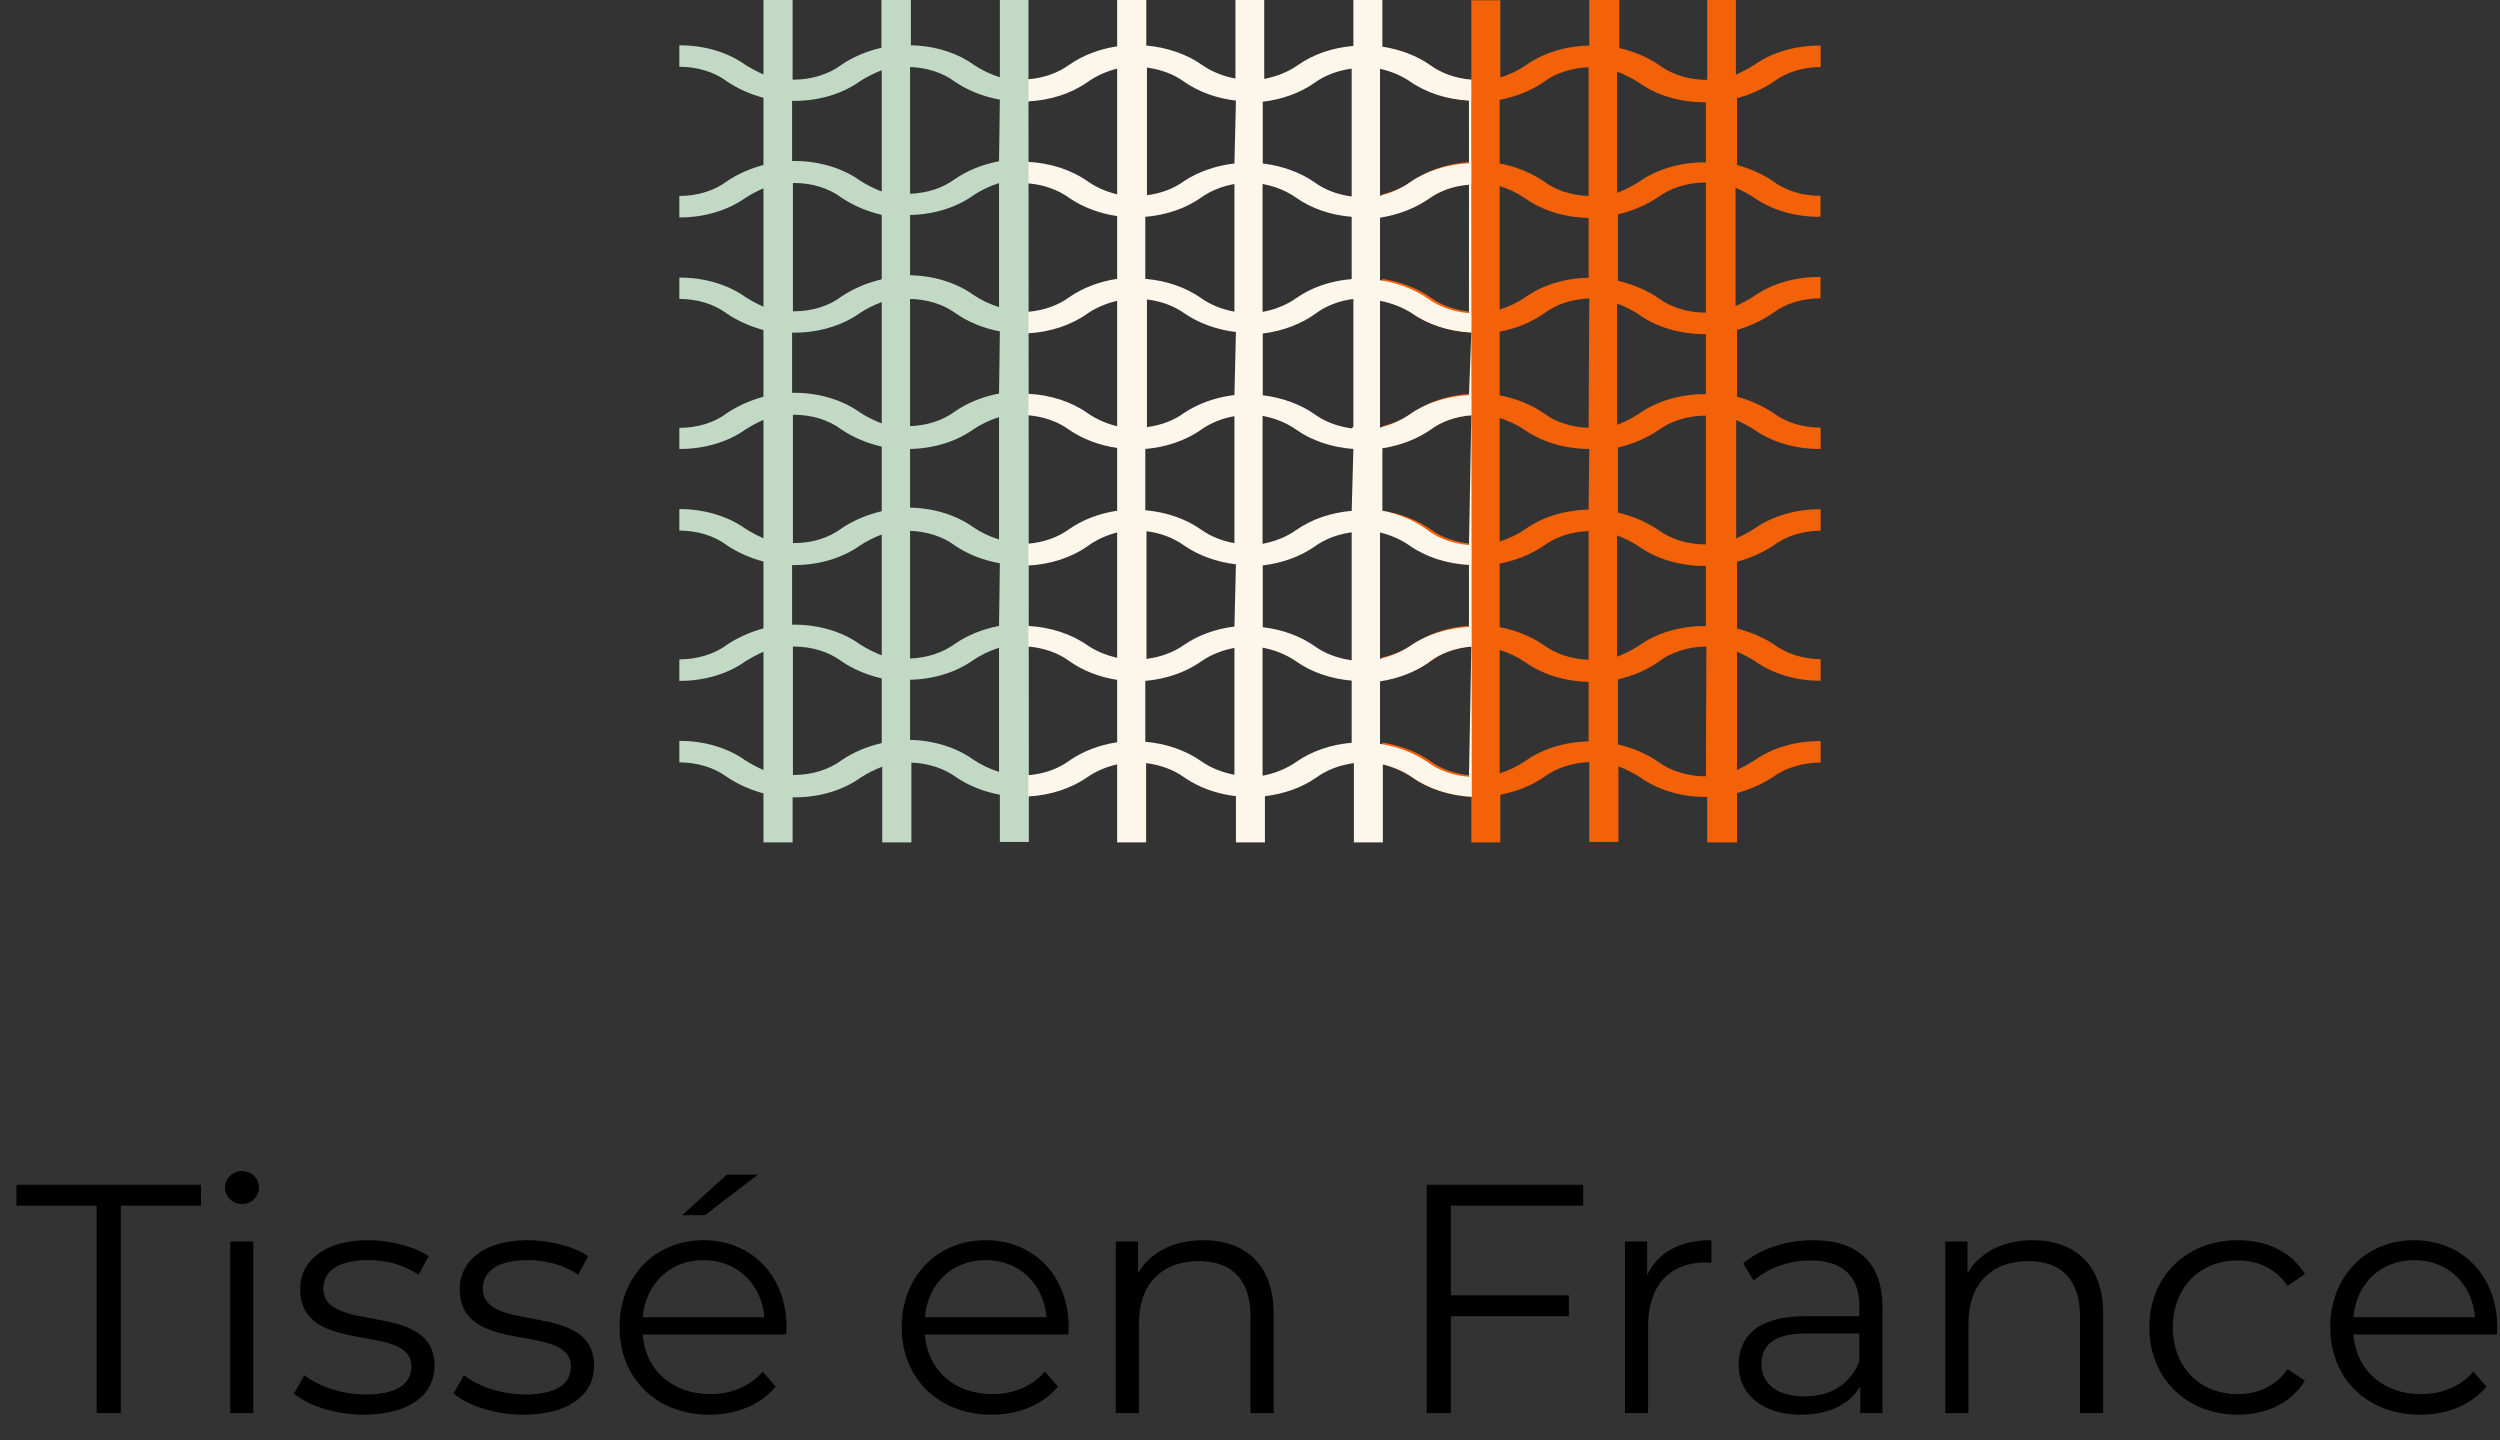
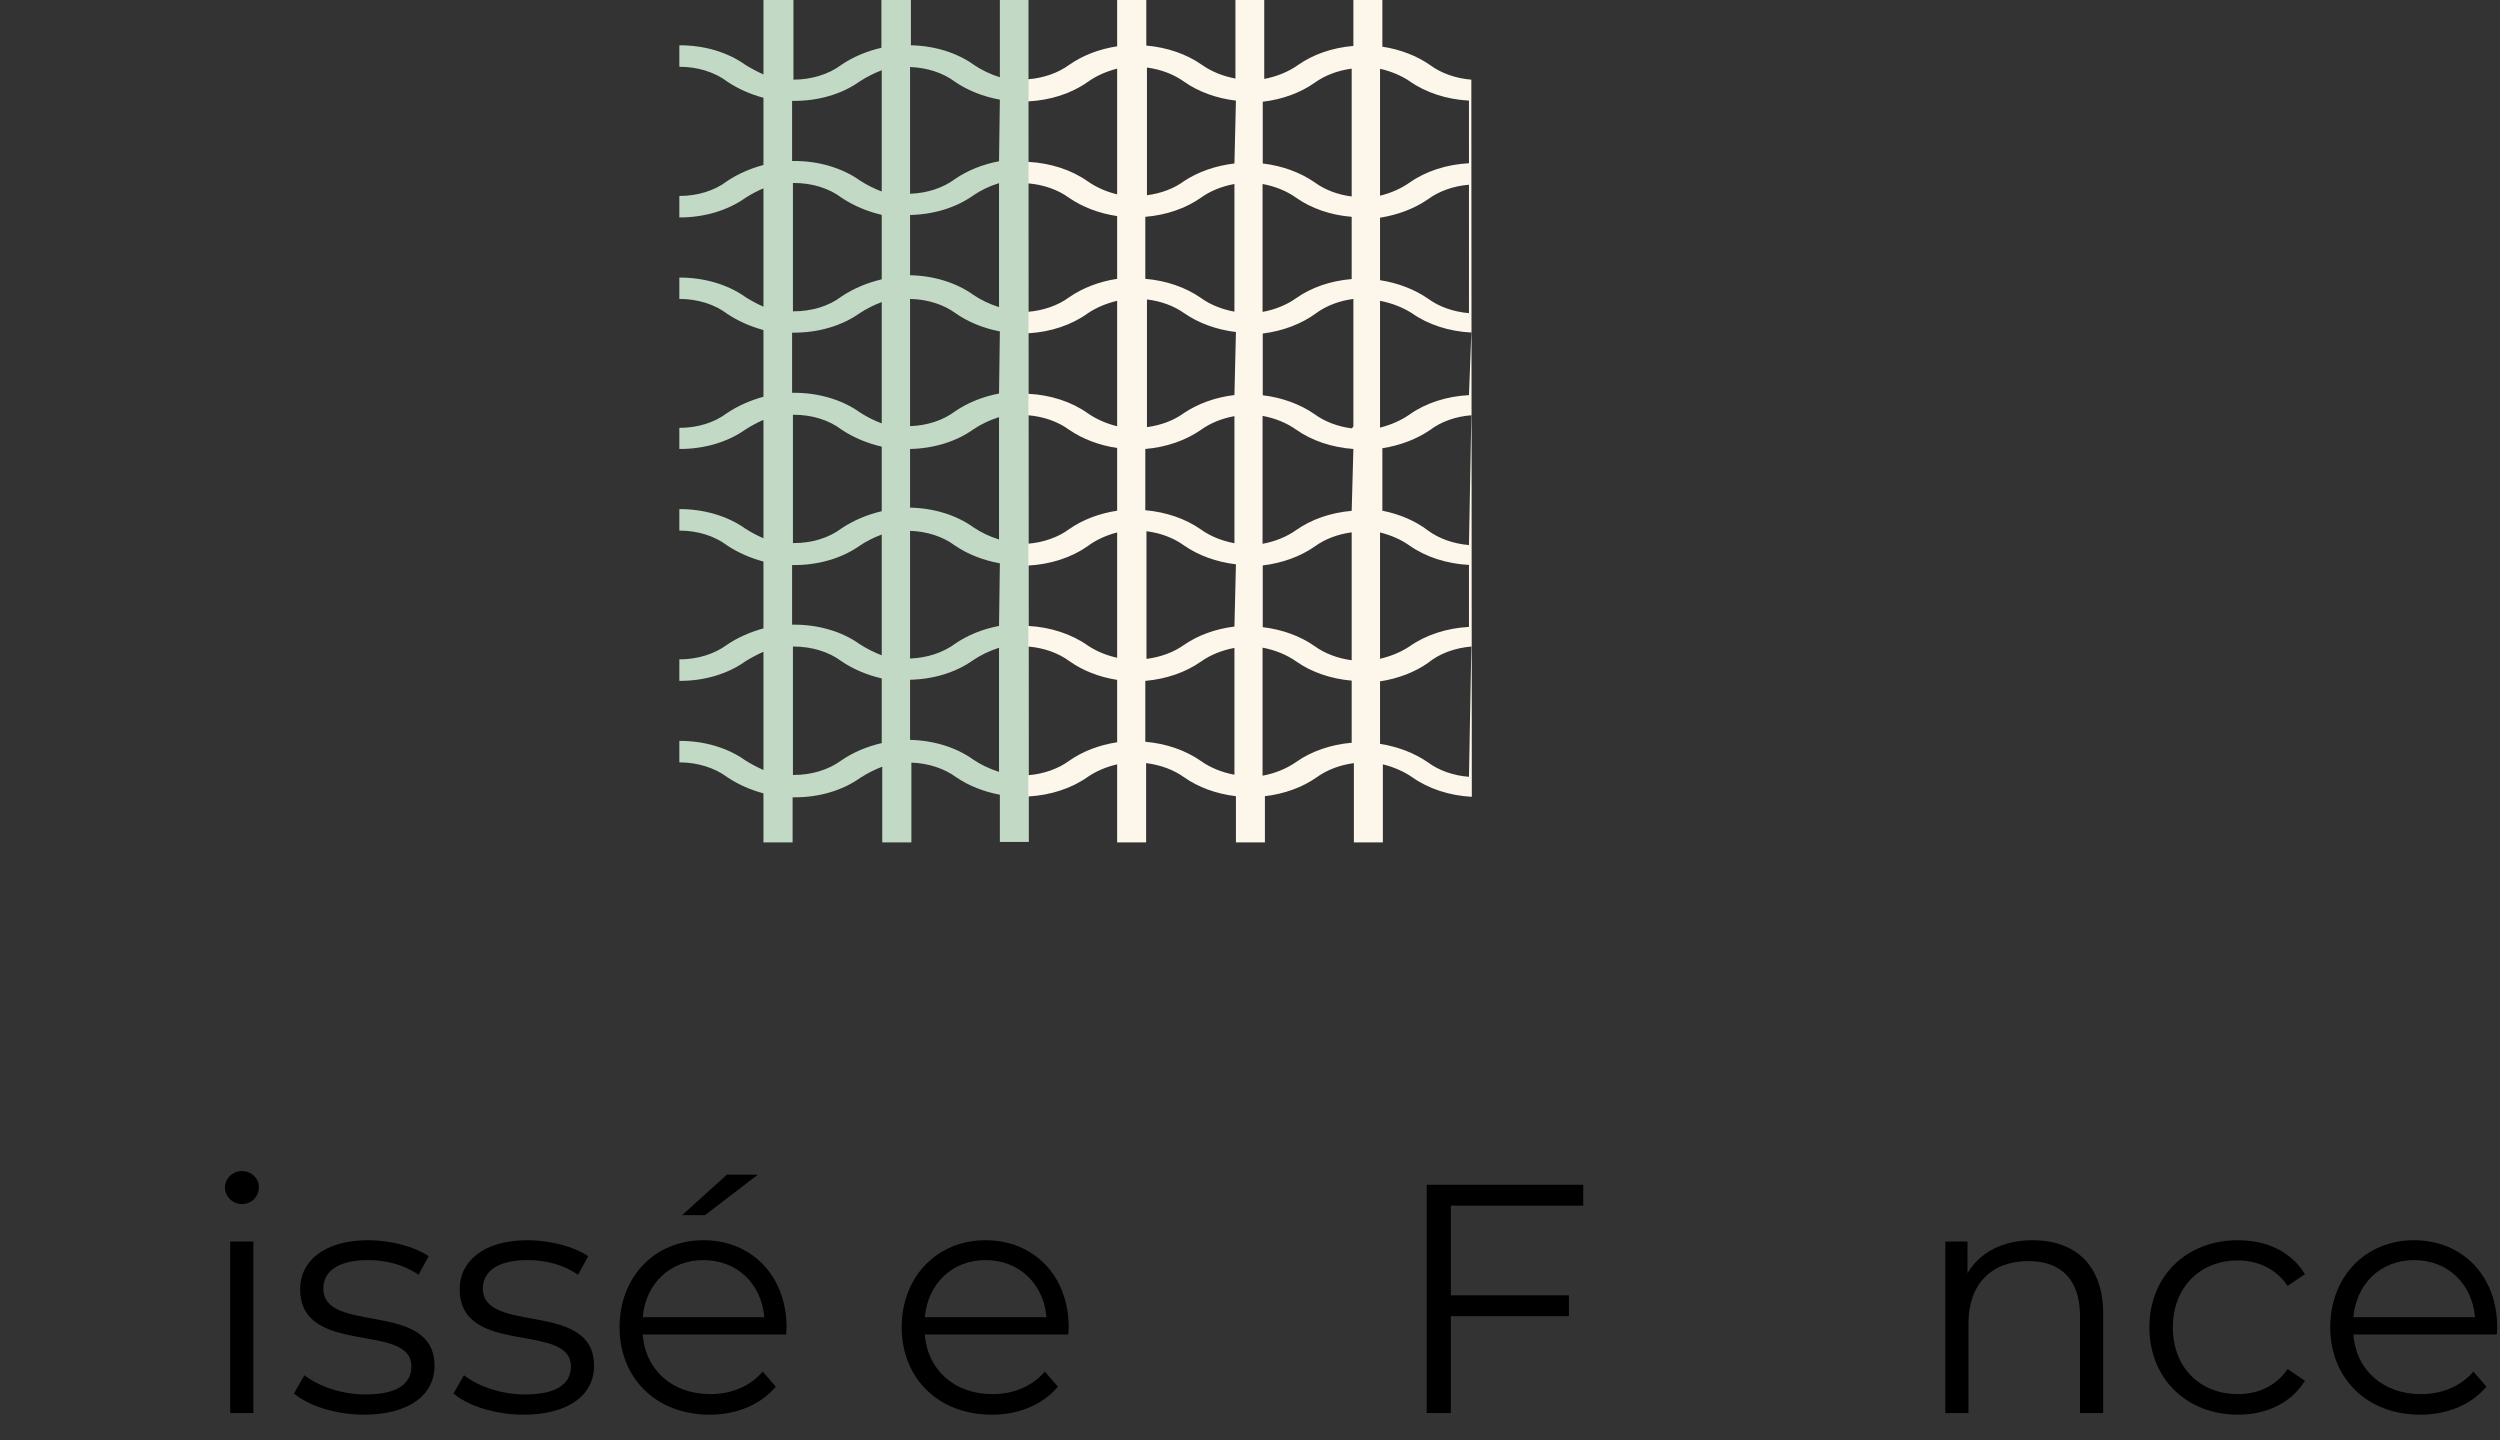
<svg xmlns="http://www.w3.org/2000/svg" width="92" height="53" viewBox="0 0 92 53" fill="none">
  <rect x="0" y="0" width="92" height="53" fill="#333333" stroke="none" />
-   <path d="M3.557 52V44.368H0.605V43.6H7.397V44.368H4.445V52H3.557Z" fill="black" />
  <path d="M8.903 44.308C8.555 44.308 8.279 44.032 8.279 43.696C8.279 43.372 8.555 43.096 8.903 43.096C9.251 43.096 9.527 43.36 9.527 43.684C9.527 44.032 9.263 44.308 8.903 44.308ZM8.471 52V45.688H9.323V52H8.471Z" fill="black" />
  <path d="M13.386 52.06C12.342 52.06 11.334 51.724 10.818 51.28L11.202 50.608C11.706 51.004 12.558 51.316 13.446 51.316C14.646 51.316 15.138 50.908 15.138 50.284C15.138 48.64 11.046 49.936 11.046 47.44C11.046 46.408 11.934 45.64 13.542 45.64C14.358 45.64 15.246 45.868 15.774 46.228L15.402 46.912C14.85 46.528 14.19 46.372 13.542 46.372C12.402 46.372 11.898 46.816 11.898 47.416C11.898 49.12 15.99 47.836 15.99 50.26C15.99 51.352 15.03 52.06 13.386 52.06Z" fill="black" />
  <path d="M19.257 52.06C18.213 52.06 17.205 51.724 16.689 51.28L17.073 50.608C17.577 51.004 18.429 51.316 19.317 51.316C20.517 51.316 21.009 50.908 21.009 50.284C21.009 48.64 16.917 49.936 16.917 47.44C16.917 46.408 17.805 45.64 19.413 45.64C20.229 45.64 21.117 45.868 21.645 46.228L21.273 46.912C20.721 46.528 20.061 46.372 19.413 46.372C18.273 46.372 17.769 46.816 17.769 47.416C17.769 49.12 21.861 47.836 21.861 50.26C21.861 51.352 20.901 52.06 19.257 52.06Z" fill="black" />
  <path d="M27.888 43.228L25.944 44.716H25.104L26.748 43.228H27.888ZM28.944 48.844C28.944 48.916 28.932 49.012 28.932 49.108H23.652C23.748 50.428 24.756 51.304 26.136 51.304C26.904 51.304 27.588 51.028 28.068 50.476L28.548 51.028C27.984 51.7 27.108 52.06 26.112 52.06C24.144 52.06 22.8 50.716 22.8 48.844C22.8 46.972 24.108 45.64 25.884 45.64C27.66 45.64 28.944 46.948 28.944 48.844ZM25.884 46.372C24.66 46.372 23.76 47.236 23.652 48.472H28.128C28.02 47.236 27.12 46.372 25.884 46.372Z" fill="black" />
  <path d="M39.327 48.844C39.327 48.916 39.315 49.012 39.315 49.108H34.035C34.131 50.428 35.139 51.304 36.519 51.304C37.287 51.304 37.971 51.028 38.451 50.476L38.931 51.028C38.367 51.7 37.491 52.06 36.495 52.06C34.527 52.06 33.183 50.716 33.183 48.844C33.183 46.972 34.491 45.64 36.267 45.64C38.043 45.64 39.327 46.948 39.327 48.844ZM36.267 46.372C35.043 46.372 34.143 47.236 34.035 48.472H38.511C38.403 47.236 37.503 46.372 36.267 46.372Z" fill="black" />
-   <path d="M44.277 45.64C45.813 45.64 46.869 46.528 46.869 48.34V52H46.017V48.424C46.017 47.092 45.321 46.408 44.121 46.408C42.765 46.408 41.913 47.248 41.913 48.688V52H41.061V45.688H41.877V46.852C42.333 46.084 43.185 45.64 44.277 45.64Z" fill="black" />
  <path d="M58.263 44.368H53.391V47.668H57.735V48.436H53.391V52H52.503V43.6H58.263V44.368Z" fill="black" />
-   <path d="M60.615 46.924C61.011 46.084 61.815 45.64 62.979 45.64V46.468C62.907 46.468 62.835 46.456 62.775 46.456C61.455 46.456 60.651 47.296 60.651 48.784V52H59.799V45.688H60.615V46.924Z" fill="black" />
-   <path d="M66.718 45.64C68.35 45.64 69.274 46.456 69.274 48.088V52H68.458V51.016C68.074 51.664 67.33 52.06 66.286 52.06C64.858 52.06 63.982 51.316 63.982 50.224C63.982 49.252 64.606 48.436 66.418 48.436H68.422V48.052C68.422 46.972 67.81 46.384 66.634 46.384C65.818 46.384 65.05 46.672 64.534 47.128L64.15 46.492C64.786 45.952 65.722 45.64 66.718 45.64ZM66.418 51.388C67.378 51.388 68.086 50.932 68.422 50.104V49.072H66.442C65.218 49.072 64.822 49.552 64.822 50.2C64.822 50.932 65.41 51.388 66.418 51.388Z" fill="black" />
  <path d="M74.804 45.64C76.34 45.64 77.396 46.528 77.396 48.34V52H76.544V48.424C76.544 47.092 75.848 46.408 74.648 46.408C73.292 46.408 72.44 47.248 72.44 48.688V52H71.588V45.688H72.404V46.852C72.86 46.084 73.712 45.64 74.804 45.64Z" fill="black" />
  <path d="M82.349 52.06C80.465 52.06 79.097 50.728 79.097 48.844C79.097 46.96 80.465 45.64 82.349 45.64C83.417 45.64 84.317 46.06 84.821 46.888L84.185 47.32C83.753 46.684 83.081 46.384 82.349 46.384C80.969 46.384 79.961 47.368 79.961 48.844C79.961 50.332 80.969 51.304 82.349 51.304C83.081 51.304 83.753 51.016 84.185 50.38L84.821 50.812C84.317 51.628 83.417 52.06 82.349 52.06Z" fill="black" />
  <path d="M91.897 48.844C91.897 48.916 91.885 49.012 91.885 49.108H86.605C86.701 50.428 87.709 51.304 89.089 51.304C89.857 51.304 90.541 51.028 91.021 50.476L91.501 51.028C90.937 51.7 90.061 52.06 89.065 52.06C87.097 52.06 85.753 50.716 85.753 48.844C85.753 46.972 87.061 45.64 88.837 45.64C90.613 45.64 91.897 46.948 91.897 48.844ZM88.837 46.372C87.613 46.372 86.713 47.236 86.605 48.472H91.081C90.973 47.236 90.073 46.372 88.837 46.372Z" fill="black" />
  <g clip-path="url(#clip0_1082_3754)">
-     <path d="M37.849 2.931V-0H36.795V2.844C36.446 2.733 36.125 2.58 35.845 2.39C35.222 1.941 34.392 1.683 33.521 1.667V-0.009H32.436V1.758C31.885 1.885 31.379 2.101 30.956 2.39C30.726 2.562 30.453 2.698 30.151 2.79C29.849 2.883 29.526 2.931 29.199 2.931H29.168V-0.009H28.095V2.74C27.864 2.635 27.643 2.518 27.435 2.39C26.785 1.921 25.91 1.662 25 1.667V2.458C25.327 2.456 25.651 2.503 25.953 2.596C26.255 2.689 26.529 2.826 26.757 2.999C27.146 3.261 27.6 3.465 28.095 3.599V6.071C27.601 6.203 27.146 6.405 26.757 6.666C26.529 6.84 26.256 6.977 25.954 7.071C25.652 7.165 25.328 7.212 25 7.211V8.002C25.909 8.005 26.783 7.746 27.435 7.279C27.64 7.148 27.861 7.031 28.095 6.93V11.287C27.862 11.183 27.642 11.064 27.435 10.933C26.783 10.468 25.908 10.21 25 10.215V11.001C25.328 11 25.652 11.048 25.954 11.141C26.256 11.235 26.529 11.373 26.757 11.546C27.147 11.807 27.602 12.011 28.095 12.146V14.6C27.602 14.736 27.147 14.939 26.757 15.2C26.529 15.373 26.256 15.511 25.954 15.605C25.652 15.699 25.328 15.746 25 15.745V16.522C25.908 16.527 26.783 16.27 27.435 15.804C27.642 15.673 27.862 15.554 28.095 15.45V19.808C27.861 19.706 27.64 19.589 27.435 19.458C26.783 18.991 25.909 18.732 25 18.735V19.526C25.328 19.525 25.652 19.573 25.954 19.666C26.256 19.76 26.529 19.898 26.757 20.071C27.148 20.331 27.602 20.533 28.095 20.666V23.125C27.6 23.259 27.146 23.462 26.757 23.725C26.527 23.896 26.254 24.032 25.952 24.125C25.651 24.218 25.327 24.266 25 24.265V25.056C25.91 25.062 26.785 24.802 27.435 24.334C27.643 24.205 27.864 24.088 28.095 23.984V28.337C27.864 28.233 27.643 28.116 27.435 27.987C26.785 27.518 25.91 27.259 25 27.265V28.055C25.327 28.055 25.651 28.103 25.952 28.196C26.254 28.288 26.527 28.424 26.757 28.596C27.146 28.858 27.6 29.062 28.095 29.196V31.013H29.168V29.341H29.199C29.654 29.347 30.107 29.286 30.53 29.162C30.954 29.038 31.339 28.854 31.665 28.619C31.91 28.461 32.179 28.325 32.467 28.214V31.013H33.539V28.064C34.162 28.087 34.752 28.279 35.192 28.605C35.646 28.913 36.197 29.133 36.795 29.246V30.982H37.861V29.305M32.448 27.346C31.897 27.473 31.391 27.689 30.968 27.978C30.739 28.149 30.465 28.286 30.163 28.378C29.862 28.471 29.538 28.519 29.211 28.519H29.18V23.793H29.211C29.538 23.793 29.862 23.84 30.163 23.933C30.465 24.026 30.739 24.162 30.968 24.334C31.391 24.623 31.897 24.839 32.448 24.965V27.346ZM32.448 24.116C32.16 24.004 31.891 23.869 31.646 23.711C31.321 23.476 30.935 23.291 30.512 23.168C30.088 23.043 29.636 22.983 29.18 22.988H29.149V20.794H29.18C30.099 20.805 30.986 20.547 31.646 20.076C31.888 19.915 32.157 19.779 32.448 19.671V24.116ZM32.448 18.812C31.899 18.942 31.394 19.158 30.968 19.444C30.74 19.617 30.467 19.754 30.165 19.847C29.863 19.94 29.538 19.987 29.211 19.985H29.18V15.264H29.211C29.539 15.262 29.863 15.31 30.166 15.403C30.468 15.497 30.741 15.635 30.968 15.809C31.393 16.095 31.898 16.309 32.448 16.436V18.812ZM32.448 15.582C32.159 15.472 31.89 15.336 31.646 15.177C30.987 14.705 30.1 14.445 29.18 14.455H29.149V12.242H29.18C30.1 12.251 30.987 11.991 31.646 11.519C31.89 11.36 32.159 11.224 32.448 11.115V15.582ZM32.448 10.279C31.899 10.409 31.394 10.624 30.968 10.91C30.741 11.084 30.468 11.222 30.166 11.316C29.863 11.409 29.539 11.457 29.211 11.456H29.18V6.734H29.211C29.538 6.732 29.863 6.779 30.165 6.872C30.467 6.965 30.74 7.102 30.968 7.275C31.394 7.561 31.899 7.777 32.448 7.907V10.279ZM32.448 7.048C32.159 6.938 31.89 6.802 31.646 6.643C30.986 6.172 30.099 5.914 29.18 5.925H29.149V3.712H29.18C29.636 3.718 30.088 3.657 30.512 3.533C30.935 3.409 31.321 3.225 31.646 2.99C31.891 2.832 32.16 2.696 32.448 2.585V7.048ZM36.764 28.405C36.415 28.294 36.094 28.14 35.814 27.951C35.19 27.504 34.36 27.246 33.49 27.228V25.015C34.36 24.997 35.19 24.739 35.814 24.293C36.094 24.103 36.415 23.95 36.764 23.838V28.405ZM36.764 23.034C36.157 23.15 35.599 23.377 35.142 23.693C34.702 24.018 34.113 24.211 33.49 24.234V19.535C34.114 19.555 34.704 19.748 35.142 20.076C35.609 20.394 36.177 20.619 36.795 20.73L36.764 23.034ZM36.764 19.853C36.414 19.744 36.093 19.59 35.814 19.399C35.189 18.953 34.359 18.697 33.49 18.681V16.522C34.359 16.506 35.189 16.25 35.814 15.804C36.094 15.615 36.415 15.461 36.764 15.35V19.853ZM36.764 14.482C36.157 14.598 35.599 14.825 35.142 15.141C34.704 15.469 34.114 15.662 33.49 15.682V11.001C34.117 11.012 34.714 11.199 35.161 11.524C35.619 11.846 36.182 12.078 36.795 12.196L36.764 14.482ZM36.764 11.301C36.414 11.191 36.093 11.038 35.814 10.847C35.189 10.401 34.359 10.145 33.49 10.129V7.911C34.359 7.895 35.189 7.639 35.814 7.193C36.093 7.002 36.414 6.848 36.764 6.739V11.301ZM36.764 5.934C36.158 6.049 35.6 6.274 35.142 6.589C34.704 6.917 34.114 7.11 33.49 7.13V2.467C34.114 2.487 34.704 2.68 35.142 3.008C35.608 3.328 36.177 3.554 36.795 3.667L36.764 5.934ZM37.831 22.939V20.716ZM37.831 14.409V12.183ZM37.831 11.392V6.666ZM37.831 5.875V3.649Z" fill="#C2D9C5" />
-     <path d="M50.871 31V28.128C51.275 28.228 51.645 28.39 51.956 28.605C52.55 29.026 53.324 29.279 54.145 29.323V31H55.211V29.246C55.818 29.13 56.376 28.903 56.833 28.587C57.273 28.261 57.862 28.069 58.485 28.046V30.982H59.558V28.201C59.846 28.312 60.115 28.448 60.36 28.605C60.685 28.84 61.071 29.025 61.494 29.149C61.918 29.273 62.37 29.334 62.826 29.328V31H63.923V29.182C64.418 29.048 64.872 28.844 65.261 28.582C65.727 28.247 66.355 28.061 67.006 28.064V27.274C66.551 27.268 66.098 27.329 65.675 27.453C65.251 27.577 64.866 27.762 64.54 27.996C64.345 28.12 64.139 28.234 63.923 28.337V23.979C64.155 24.084 64.375 24.201 64.583 24.329C64.909 24.564 65.294 24.749 65.718 24.873C66.141 24.997 66.594 25.058 67.049 25.052V24.261C66.722 24.261 66.399 24.213 66.097 24.121C65.795 24.028 65.522 23.892 65.292 23.72C64.892 23.46 64.427 23.259 63.923 23.13V20.671C64.416 20.536 64.87 20.334 65.261 20.076C65.489 19.902 65.762 19.764 66.064 19.671C66.366 19.577 66.691 19.529 67.019 19.531V18.74C66.099 18.73 65.212 18.99 64.552 19.462C64.347 19.594 64.127 19.711 63.892 19.812V15.455C64.125 15.559 64.346 15.678 64.552 15.809C65.211 16.276 66.093 16.532 67.006 16.522V15.736C66.678 15.738 66.354 15.69 66.052 15.596C65.75 15.503 65.477 15.365 65.249 15.191C64.861 14.934 64.411 14.732 63.923 14.596V12.142C64.409 11.998 64.855 11.788 65.237 11.524C65.464 11.35 65.737 11.212 66.039 11.118C66.341 11.025 66.666 10.977 66.994 10.979V10.193C66.075 10.181 65.188 10.44 64.528 10.91C64.321 11.042 64.101 11.16 63.868 11.265V6.907C64.102 7.008 64.323 7.126 64.528 7.257C65.187 7.729 66.074 7.989 66.994 7.979V7.207C66.666 7.208 66.341 7.161 66.039 7.067C65.737 6.973 65.464 6.835 65.237 6.662C64.853 6.405 64.408 6.205 63.923 6.071V3.613C64.418 3.478 64.872 3.274 65.261 3.013C65.487 2.84 65.758 2.703 66.058 2.609C66.358 2.515 66.68 2.467 67.006 2.467V1.677C66.551 1.671 66.098 1.732 65.675 1.856C65.251 1.98 64.866 2.164 64.54 2.399C64.332 2.528 64.112 2.645 63.88 2.749V0H62.826V2.94C62.498 2.941 62.173 2.893 61.87 2.801C61.568 2.708 61.293 2.571 61.062 2.399C60.642 2.11 60.138 1.894 59.589 1.768V0H58.485V1.677C57.613 1.693 56.78 1.951 56.155 2.399C55.878 2.59 55.559 2.743 55.211 2.854V0.009H54.145V2.94C53.574 2.895 53.041 2.708 52.634 2.408C52.144 2.065 51.533 1.828 50.871 1.727V0.009M54.145 28.537C53.574 28.492 53.041 28.305 52.634 28.005C52.142 27.664 51.532 27.428 50.871 27.324V25.024C51.533 24.924 52.144 24.69 52.634 24.347C53.036 24.04 53.57 23.844 54.145 23.793V28.537ZM54.145 23.02C53.324 23.064 52.55 23.318 51.956 23.738C51.642 23.945 51.272 24.1 50.871 24.193V19.594C51.276 19.694 51.647 19.858 51.956 20.076C52.55 20.495 53.325 20.747 54.145 20.789V23.02ZM54.145 20.008C53.573 19.961 53.04 19.772 52.634 19.472C52.144 19.129 51.533 18.895 50.871 18.794V16.495C51.531 16.392 52.141 16.158 52.634 15.818C53.037 15.515 53.572 15.325 54.145 15.282V20.008ZM54.145 14.491C53.324 14.531 52.549 14.784 51.956 15.205C51.645 15.421 51.275 15.585 50.871 15.686V11.069C51.272 11.163 51.642 11.318 51.956 11.524C52.549 11.944 53.324 12.197 54.145 12.237V14.491ZM54.145 11.474C53.573 11.427 53.04 11.238 52.634 10.938C52.141 10.598 51.531 10.364 50.871 10.261V7.961C51.531 7.858 52.141 7.624 52.634 7.284C53.04 6.984 53.573 6.795 54.145 6.748V11.474ZM54.145 5.957C53.325 5.999 52.55 6.252 51.956 6.671C51.647 6.888 51.276 7.053 50.871 7.152V2.531C51.273 2.622 51.644 2.777 51.956 2.985C52.55 3.406 53.324 3.66 54.145 3.703V5.957ZM58.461 27.283C57.589 27.301 56.757 27.559 56.13 28.005C55.853 28.196 55.534 28.35 55.187 28.46V23.916C55.534 24.026 55.853 24.18 56.13 24.37C56.757 24.817 57.589 25.075 58.461 25.093V27.283ZM58.461 24.279C57.838 24.257 57.248 24.064 56.808 23.738C56.351 23.422 55.794 23.196 55.187 23.08V20.739C55.792 20.623 56.349 20.398 56.808 20.085C57.246 19.757 57.837 19.564 58.461 19.544V24.279ZM58.461 18.754C57.589 18.77 56.758 19.026 56.13 19.472C55.855 19.664 55.536 19.817 55.187 19.926V15.382C55.534 15.492 55.853 15.646 56.13 15.836C56.771 16.274 57.611 16.519 58.485 16.522L58.461 18.754ZM58.461 15.745C57.837 15.726 57.246 15.533 56.808 15.205C56.35 14.89 55.793 14.664 55.187 14.546V12.206C55.806 12.086 56.372 11.851 56.833 11.524C57.271 11.196 57.861 11.003 58.485 10.983L58.461 15.745ZM58.461 10.22C57.589 10.236 56.758 10.492 56.13 10.938C55.855 11.13 55.536 11.284 55.187 11.392V6.848C55.536 6.956 55.855 7.11 56.13 7.302C56.758 7.748 57.589 8.004 58.461 8.02V10.22ZM58.461 7.212C57.837 7.192 57.246 6.999 56.808 6.671C56.351 6.356 55.793 6.131 55.187 6.016V3.676C55.794 3.56 56.351 3.334 56.808 3.017C57.246 2.689 57.837 2.496 58.461 2.477V7.212ZM62.776 28.569C62.449 28.57 62.124 28.522 61.821 28.429C61.518 28.337 61.244 28.2 61.013 28.028C60.593 27.739 60.089 27.523 59.54 27.396V25.002C60.089 24.875 60.593 24.66 61.013 24.37C61.242 24.19 61.517 24.046 61.824 23.947C62.13 23.847 62.46 23.795 62.795 23.793L62.776 28.569ZM62.776 23.039C62.321 23.033 61.868 23.094 61.445 23.218C61.022 23.342 60.636 23.526 60.31 23.761C60.066 23.919 59.797 24.055 59.509 24.166V19.703C59.798 19.813 60.067 19.949 60.31 20.108C60.971 20.579 61.858 20.837 62.776 20.826V23.039ZM62.776 20.035C62.449 20.036 62.124 19.988 61.821 19.896C61.518 19.803 61.244 19.666 61.013 19.494C60.589 19.208 60.087 18.993 59.54 18.863V16.468C60.087 16.341 60.59 16.127 61.013 15.841C61.243 15.668 61.517 15.531 61.82 15.437C62.123 15.343 62.448 15.295 62.776 15.296V20.035ZM62.776 14.505C61.857 14.495 60.97 14.755 60.31 15.227C60.067 15.386 59.798 15.522 59.509 15.632V11.169C59.798 11.279 60.067 11.415 60.31 11.574C60.97 12.046 61.857 12.306 62.776 12.296V14.505ZM62.776 11.506C62.448 11.506 62.123 11.458 61.82 11.364C61.517 11.271 61.243 11.133 61.013 10.96C60.59 10.674 60.087 10.46 59.54 10.333V7.889C60.087 7.759 60.589 7.543 61.013 7.257C61.244 7.085 61.518 6.949 61.821 6.856C62.124 6.763 62.449 6.715 62.776 6.716V11.506ZM62.776 5.976C61.858 5.964 60.971 6.223 60.31 6.693C60.067 6.853 59.798 6.988 59.509 7.098V2.636C59.797 2.747 60.066 2.882 60.31 3.04C60.636 3.275 61.022 3.46 61.445 3.584C61.868 3.708 62.321 3.768 62.776 3.763V5.976Z" fill="#F36209" />
+     <path d="M37.849 2.931V-0H36.795V2.844C36.446 2.733 36.125 2.58 35.845 2.39C35.222 1.941 34.392 1.683 33.521 1.667V-0.009H32.436V1.758C31.885 1.885 31.379 2.101 30.956 2.39C30.726 2.562 30.453 2.698 30.151 2.79C29.849 2.883 29.526 2.931 29.199 2.931V-0.009H28.095V2.74C27.864 2.635 27.643 2.518 27.435 2.39C26.785 1.921 25.91 1.662 25 1.667V2.458C25.327 2.456 25.651 2.503 25.953 2.596C26.255 2.689 26.529 2.826 26.757 2.999C27.146 3.261 27.6 3.465 28.095 3.599V6.071C27.601 6.203 27.146 6.405 26.757 6.666C26.529 6.84 26.256 6.977 25.954 7.071C25.652 7.165 25.328 7.212 25 7.211V8.002C25.909 8.005 26.783 7.746 27.435 7.279C27.64 7.148 27.861 7.031 28.095 6.93V11.287C27.862 11.183 27.642 11.064 27.435 10.933C26.783 10.468 25.908 10.21 25 10.215V11.001C25.328 11 25.652 11.048 25.954 11.141C26.256 11.235 26.529 11.373 26.757 11.546C27.147 11.807 27.602 12.011 28.095 12.146V14.6C27.602 14.736 27.147 14.939 26.757 15.2C26.529 15.373 26.256 15.511 25.954 15.605C25.652 15.699 25.328 15.746 25 15.745V16.522C25.908 16.527 26.783 16.27 27.435 15.804C27.642 15.673 27.862 15.554 28.095 15.45V19.808C27.861 19.706 27.64 19.589 27.435 19.458C26.783 18.991 25.909 18.732 25 18.735V19.526C25.328 19.525 25.652 19.573 25.954 19.666C26.256 19.76 26.529 19.898 26.757 20.071C27.148 20.331 27.602 20.533 28.095 20.666V23.125C27.6 23.259 27.146 23.462 26.757 23.725C26.527 23.896 26.254 24.032 25.952 24.125C25.651 24.218 25.327 24.266 25 24.265V25.056C25.91 25.062 26.785 24.802 27.435 24.334C27.643 24.205 27.864 24.088 28.095 23.984V28.337C27.864 28.233 27.643 28.116 27.435 27.987C26.785 27.518 25.91 27.259 25 27.265V28.055C25.327 28.055 25.651 28.103 25.952 28.196C26.254 28.288 26.527 28.424 26.757 28.596C27.146 28.858 27.6 29.062 28.095 29.196V31.013H29.168V29.341H29.199C29.654 29.347 30.107 29.286 30.53 29.162C30.954 29.038 31.339 28.854 31.665 28.619C31.91 28.461 32.179 28.325 32.467 28.214V31.013H33.539V28.064C34.162 28.087 34.752 28.279 35.192 28.605C35.646 28.913 36.197 29.133 36.795 29.246V30.982H37.861V29.305M32.448 27.346C31.897 27.473 31.391 27.689 30.968 27.978C30.739 28.149 30.465 28.286 30.163 28.378C29.862 28.471 29.538 28.519 29.211 28.519H29.18V23.793H29.211C29.538 23.793 29.862 23.84 30.163 23.933C30.465 24.026 30.739 24.162 30.968 24.334C31.391 24.623 31.897 24.839 32.448 24.965V27.346ZM32.448 24.116C32.16 24.004 31.891 23.869 31.646 23.711C31.321 23.476 30.935 23.291 30.512 23.168C30.088 23.043 29.636 22.983 29.18 22.988H29.149V20.794H29.18C30.099 20.805 30.986 20.547 31.646 20.076C31.888 19.915 32.157 19.779 32.448 19.671V24.116ZM32.448 18.812C31.899 18.942 31.394 19.158 30.968 19.444C30.74 19.617 30.467 19.754 30.165 19.847C29.863 19.94 29.538 19.987 29.211 19.985H29.18V15.264H29.211C29.539 15.262 29.863 15.31 30.166 15.403C30.468 15.497 30.741 15.635 30.968 15.809C31.393 16.095 31.898 16.309 32.448 16.436V18.812ZM32.448 15.582C32.159 15.472 31.89 15.336 31.646 15.177C30.987 14.705 30.1 14.445 29.18 14.455H29.149V12.242H29.18C30.1 12.251 30.987 11.991 31.646 11.519C31.89 11.36 32.159 11.224 32.448 11.115V15.582ZM32.448 10.279C31.899 10.409 31.394 10.624 30.968 10.91C30.741 11.084 30.468 11.222 30.166 11.316C29.863 11.409 29.539 11.457 29.211 11.456H29.18V6.734H29.211C29.538 6.732 29.863 6.779 30.165 6.872C30.467 6.965 30.74 7.102 30.968 7.275C31.394 7.561 31.899 7.777 32.448 7.907V10.279ZM32.448 7.048C32.159 6.938 31.89 6.802 31.646 6.643C30.986 6.172 30.099 5.914 29.18 5.925H29.149V3.712H29.18C29.636 3.718 30.088 3.657 30.512 3.533C30.935 3.409 31.321 3.225 31.646 2.99C31.891 2.832 32.16 2.696 32.448 2.585V7.048ZM36.764 28.405C36.415 28.294 36.094 28.14 35.814 27.951C35.19 27.504 34.36 27.246 33.49 27.228V25.015C34.36 24.997 35.19 24.739 35.814 24.293C36.094 24.103 36.415 23.95 36.764 23.838V28.405ZM36.764 23.034C36.157 23.15 35.599 23.377 35.142 23.693C34.702 24.018 34.113 24.211 33.49 24.234V19.535C34.114 19.555 34.704 19.748 35.142 20.076C35.609 20.394 36.177 20.619 36.795 20.73L36.764 23.034ZM36.764 19.853C36.414 19.744 36.093 19.59 35.814 19.399C35.189 18.953 34.359 18.697 33.49 18.681V16.522C34.359 16.506 35.189 16.25 35.814 15.804C36.094 15.615 36.415 15.461 36.764 15.35V19.853ZM36.764 14.482C36.157 14.598 35.599 14.825 35.142 15.141C34.704 15.469 34.114 15.662 33.49 15.682V11.001C34.117 11.012 34.714 11.199 35.161 11.524C35.619 11.846 36.182 12.078 36.795 12.196L36.764 14.482ZM36.764 11.301C36.414 11.191 36.093 11.038 35.814 10.847C35.189 10.401 34.359 10.145 33.49 10.129V7.911C34.359 7.895 35.189 7.639 35.814 7.193C36.093 7.002 36.414 6.848 36.764 6.739V11.301ZM36.764 5.934C36.158 6.049 35.6 6.274 35.142 6.589C34.704 6.917 34.114 7.11 33.49 7.13V2.467C34.114 2.487 34.704 2.68 35.142 3.008C35.608 3.328 36.177 3.554 36.795 3.667L36.764 5.934ZM37.831 22.939V20.716ZM37.831 14.409V12.183ZM37.831 11.392V6.666ZM37.831 5.875V3.649Z" fill="#C2D9C5" />
    <path d="M54.145 2.931C53.574 2.886 53.041 2.698 52.634 2.399C52.144 2.055 51.533 1.819 50.871 1.718V-2.61964e-05H49.804V1.69C49.034 1.754 48.315 2.003 47.757 2.399C47.412 2.643 46.987 2.816 46.524 2.904V-2.61964e-05H45.464V2.89C45 2.804 44.575 2.63 44.23 2.386C43.671 1.992 42.952 1.743 42.184 1.677V-0.014H41.111V1.704C40.448 1.805 39.837 2.041 39.347 2.386C38.94 2.684 38.407 2.871 37.837 2.917V29.31C38.658 29.266 39.432 29.012 40.026 28.592C40.336 28.379 40.706 28.221 41.111 28.128V31H42.177V28.083C42.705 28.147 43.194 28.329 43.577 28.605C44.102 28.974 44.766 29.216 45.482 29.3V31H46.549V29.3C47.265 29.216 47.929 28.974 48.454 28.605C48.828 28.334 49.306 28.151 49.823 28.083V31H50.889V28.128C51.293 28.228 51.663 28.39 51.974 28.605C52.568 29.026 53.342 29.279 54.163 29.323L54.145 2.931ZM41.111 27.315C40.448 27.415 39.837 27.651 39.347 27.996C38.94 28.294 38.407 28.482 37.837 28.528V23.793C38.407 23.839 38.94 24.026 39.347 24.325C39.834 24.674 40.446 24.916 41.111 25.02V27.315ZM41.111 24.206C40.708 24.116 40.337 23.961 40.026 23.752C39.432 23.332 38.658 23.078 37.837 23.034V20.812C38.657 20.77 39.431 20.517 40.026 20.099C40.331 19.872 40.702 19.699 41.111 19.594V24.206ZM41.111 18.794C40.448 18.894 39.837 19.128 39.347 19.471C38.941 19.771 38.408 19.96 37.837 20.008V15.282C38.408 15.329 38.941 15.518 39.347 15.818C39.84 16.156 40.45 16.387 41.111 16.486V18.794ZM41.111 15.686C40.706 15.586 40.335 15.422 40.026 15.205C39.433 14.784 38.658 14.531 37.837 14.491V12.265C38.667 12.219 39.447 11.956 40.038 11.524C40.347 11.318 40.713 11.163 41.111 11.069V15.686ZM41.111 10.261C40.449 10.362 39.839 10.596 39.347 10.938C38.941 11.237 38.408 11.426 37.837 11.474V6.748C38.408 6.796 38.941 6.985 39.347 7.284C39.84 7.622 40.45 7.854 41.111 7.952V10.261ZM41.111 7.152C40.705 7.054 40.334 6.889 40.026 6.671C39.431 6.252 38.657 5.999 37.837 5.957V3.731C38.658 3.69 39.433 3.438 40.026 3.017C40.334 2.797 40.704 2.629 41.111 2.526V7.152ZM45.427 28.51C44.963 28.424 44.538 28.25 44.194 28.005C43.634 27.612 42.915 27.363 42.147 27.297V25.056C42.915 24.99 43.634 24.741 44.194 24.347C44.538 24.103 44.963 23.929 45.427 23.843V28.51ZM45.427 23.057C44.734 23.142 44.091 23.376 43.577 23.729C43.197 24.002 42.713 24.182 42.19 24.247V19.549C42.715 19.615 43.199 19.799 43.577 20.076C44.104 20.441 44.768 20.682 45.482 20.767L45.427 23.057ZM45.427 19.99C44.962 19.905 44.536 19.731 44.194 19.485C43.634 19.091 42.915 18.843 42.147 18.776V16.522C42.914 16.458 43.633 16.21 44.194 15.818C44.536 15.572 44.962 15.398 45.427 15.314V19.99ZM45.427 14.537C44.737 14.62 44.095 14.849 43.577 15.195C43.204 15.469 42.726 15.651 42.208 15.718V11.02C42.723 11.081 43.201 11.257 43.577 11.524C44.104 11.89 44.767 12.133 45.482 12.219L45.427 14.537ZM45.427 11.469C44.962 11.385 44.536 11.211 44.194 10.965C43.633 10.572 42.914 10.325 42.147 10.261V7.979C42.915 7.917 43.635 7.669 44.194 7.275C44.536 7.029 44.962 6.855 45.427 6.771V11.469ZM45.427 6.016C44.739 6.096 44.097 6.32 43.577 6.662C43.206 6.937 42.727 7.119 42.208 7.184V2.486C42.725 2.554 43.202 2.737 43.577 3.008C44.102 3.377 44.766 3.619 45.482 3.703L45.427 6.016ZM49.742 27.333C48.973 27.398 48.255 27.647 47.696 28.042C47.35 28.285 46.925 28.459 46.462 28.546V23.834C46.925 23.921 47.35 24.095 47.696 24.338C48.255 24.733 48.973 24.982 49.742 25.047V27.333ZM49.742 24.297C49.225 24.229 48.748 24.047 48.374 23.775C47.849 23.406 47.184 23.164 46.469 23.08V20.808C47.183 20.723 47.846 20.482 48.374 20.117C48.746 19.842 49.224 19.658 49.742 19.59V24.247V24.297ZM49.742 18.799C48.973 18.864 48.255 19.113 47.696 19.508C47.352 19.753 46.926 19.927 46.462 20.012V15.305C46.926 15.39 47.352 15.564 47.696 15.809C48.27 16.215 49.013 16.466 49.804 16.522L49.742 18.799ZM49.742 15.764C49.224 15.697 48.747 15.514 48.374 15.241C47.847 14.874 47.184 14.632 46.469 14.546V12.274C47.214 12.181 47.902 11.919 48.435 11.524C48.808 11.251 49.286 11.068 49.804 11.001V15.7L49.742 15.764ZM49.742 10.27C48.973 10.331 48.254 10.579 47.696 10.974C47.352 11.219 46.926 11.393 46.462 11.478V6.771C46.926 6.856 47.352 7.03 47.696 7.275C48.254 7.67 48.973 7.918 49.742 7.979V10.27ZM49.742 7.23C49.224 7.165 48.745 6.982 48.374 6.707C47.846 6.342 47.183 6.101 46.469 6.016V3.744C47.184 3.66 47.849 3.418 48.374 3.049C48.748 2.777 49.225 2.595 49.742 2.526V7.225V7.23ZM54.058 28.587C53.487 28.542 52.954 28.355 52.548 28.055C52.056 27.714 51.446 27.478 50.785 27.374V25.074C51.446 24.974 52.057 24.74 52.548 24.397C52.961 24.058 53.53 23.843 54.145 23.793L54.058 28.587ZM54.058 23.07C53.237 23.114 52.463 23.368 51.87 23.788C51.556 23.995 51.186 24.15 50.785 24.243V19.594C51.19 19.694 51.561 19.858 51.87 20.076C52.464 20.495 53.238 20.747 54.058 20.789V23.07ZM54.058 20.058C53.487 20.011 52.954 19.822 52.548 19.521C52.089 19.171 51.509 18.92 50.871 18.794V16.495C51.531 16.392 52.141 16.158 52.634 15.818C53.037 15.515 53.572 15.325 54.145 15.282L54.058 20.058ZM54.058 14.541C53.237 14.581 52.462 14.834 51.87 15.255C51.559 15.471 51.189 15.635 50.785 15.736V11.069C51.216 11.154 51.617 11.309 51.956 11.524C52.549 11.944 53.324 12.197 54.145 12.237L54.058 14.541ZM54.058 11.524C53.487 11.477 52.954 11.288 52.548 10.988C52.055 10.648 51.445 10.413 50.785 10.311V8.011C51.445 7.908 52.055 7.674 52.548 7.334C52.954 7.034 53.487 6.844 54.058 6.798V11.524ZM54.058 6.007C53.238 6.049 52.464 6.302 51.87 6.721C51.561 6.938 51.19 7.103 50.785 7.202V2.531C51.187 2.622 51.557 2.777 51.87 2.985C52.463 3.406 53.237 3.66 54.058 3.703V6.007Z" fill="#FCF6EB" />
  </g>
  <defs>
    <clipPath id="clip0_1082_3754">
      <rect width="42" height="31" fill="white" transform="translate(25)" />
    </clipPath>
  </defs>
</svg>